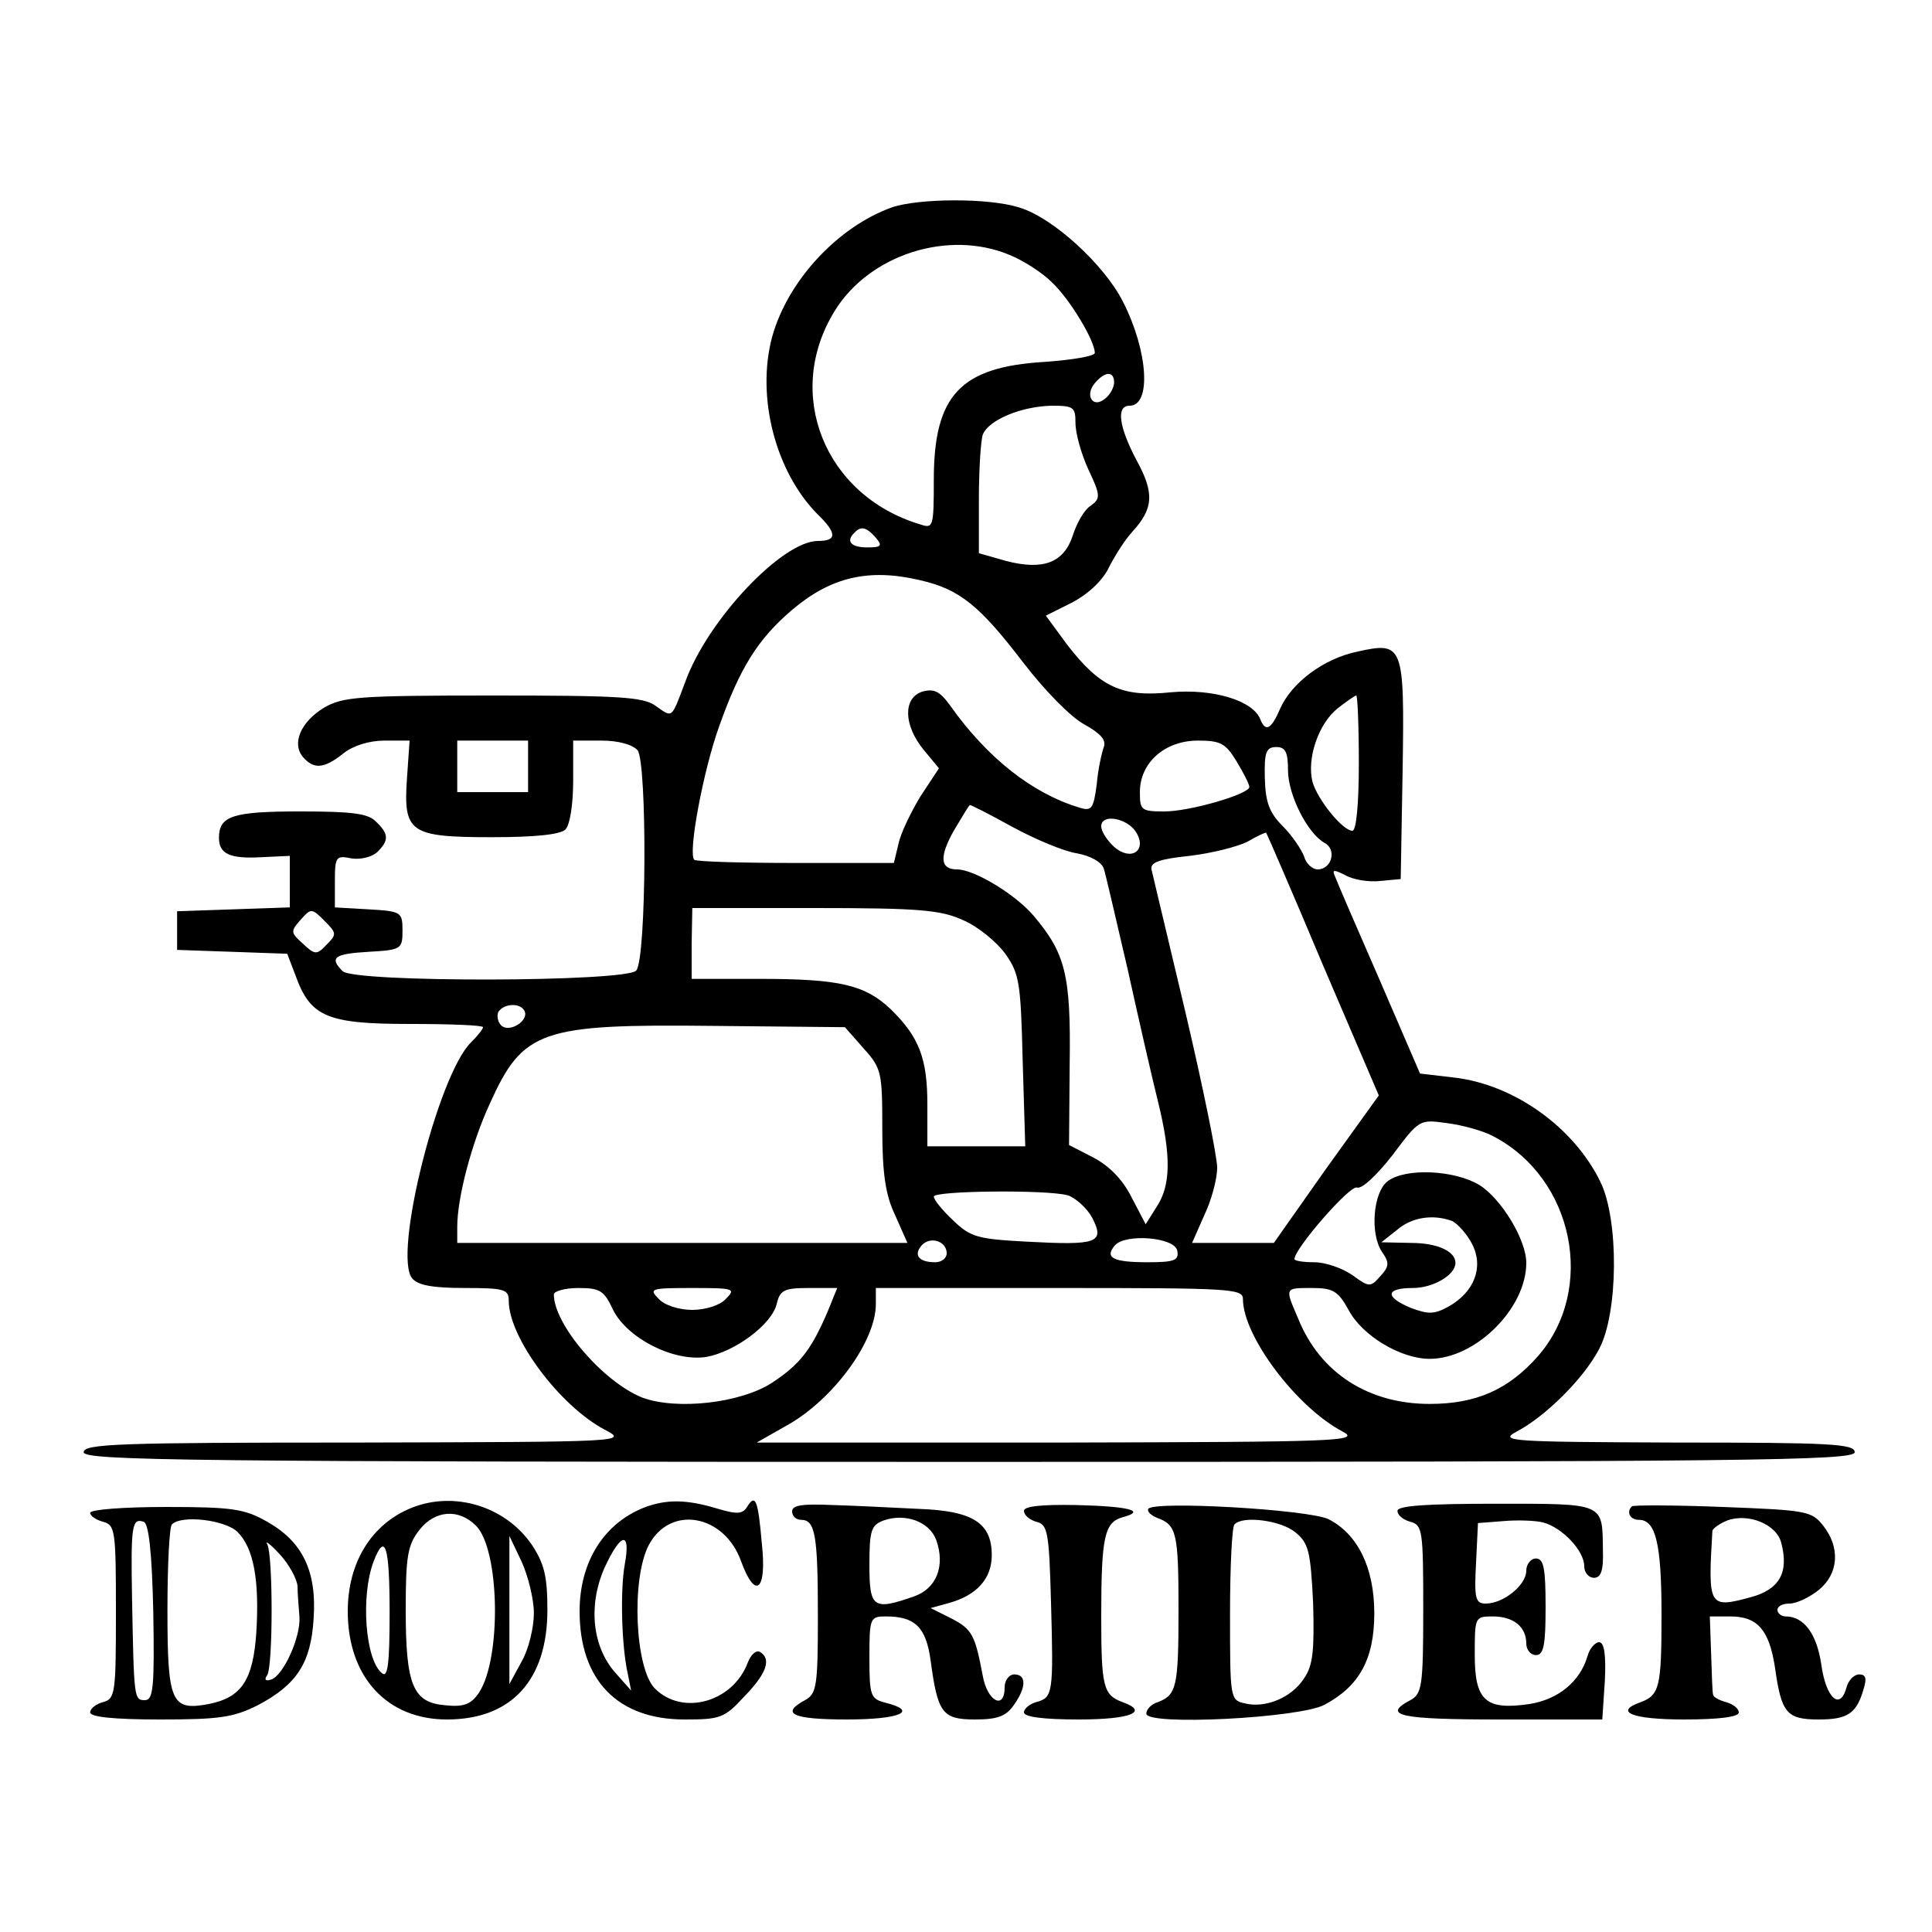
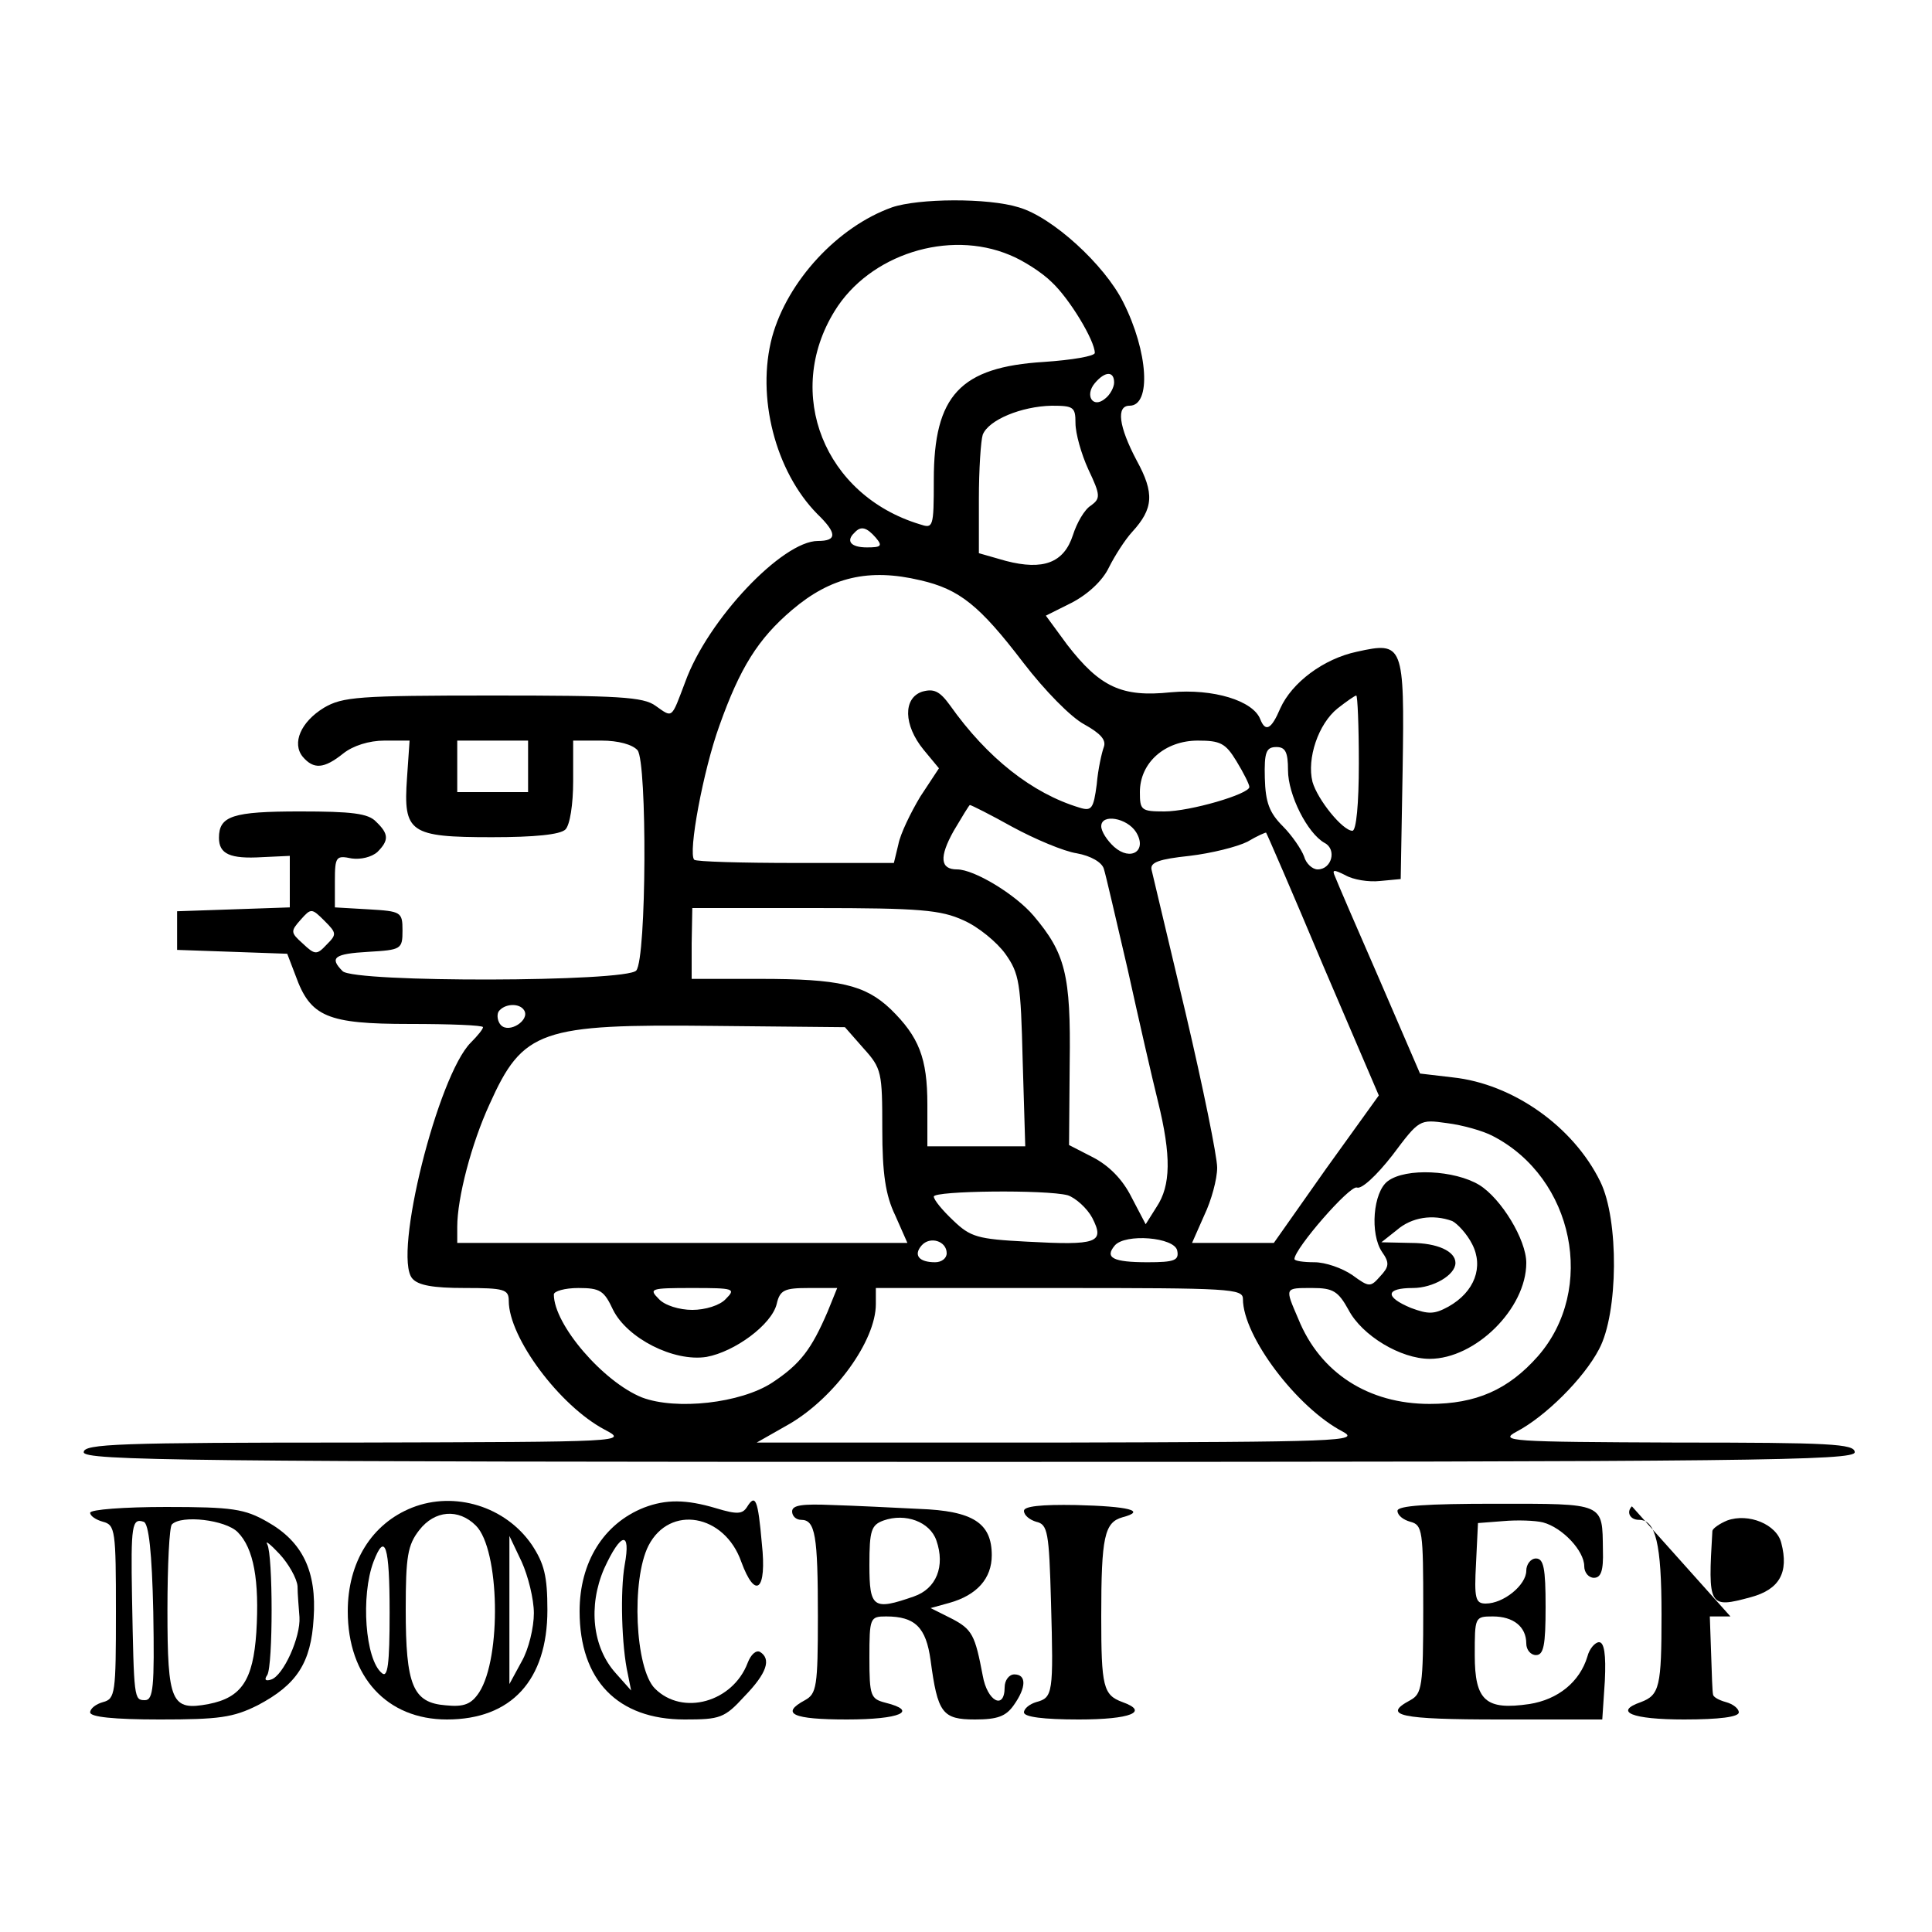
<svg xmlns="http://www.w3.org/2000/svg" version="1.0" width="300pt" height="300pt" viewBox="0 0 300 300" preserveAspectRatio="xMidYMid meet">
  <g transform="translate(0,300) scale(0.1,-0.1)" fill="#000000" stroke="none">
    <path d="M1385 2678 c-84 -30 -162 -114 -186 -201 -25 -93 5 -209 70 -275 31 -30 31 -42 1 -42 -55 0 -171 -122 -206 -219 -22 -58 -19 -56 -46 -37 -19 14 -58 16 -253 16 -209 0 -233 -2 -262 -19 -36 -22 -50 -55 -33 -76 17 -20 33 -19 63 5 15 12 40 20 64 20 l39 0 -4 -58 c-6 -85 4 -92 132 -92 66 0 106 4 114 12 7 7 12 39 12 75 l0 63 44 0 c26 0 48 -6 56 -15 15 -19 14 -323 -2 -342 -15 -18 -438 -19 -456 -1 -21 21 -13 27 40 30 51 3 53 4 53 33 0 29 -2 30 -53 33 l-52 3 0 41 c0 38 2 40 26 35 14 -2 31 2 40 10 18 18 18 28 -2 47 -12 13 -38 16 -118 16 -105 0 -126 -7 -126 -41 0 -25 17 -33 67 -30 l43 2 0 -40 0 -40 -87 -3 -88 -3 0 -30 0 -30 86 -3 85 -3 13 -34 c23 -64 49 -75 177 -75 63 0 114 -2 114 -5 0 -3 -8 -13 -19 -24 -51 -51 -121 -330 -91 -366 9 -11 33 -15 81 -15 62 0 69 -2 69 -20 0 -57 79 -163 149 -200 36 -19 34 -19 -386 -20 -369 0 -423 -2 -423 -15 0 -13 159 -15 1375 -15 1216 0 1375 2 1375 15 0 13 -38 15 -277 15 -259 1 -276 2 -248 17 44 23 104 82 128 128 30 56 31 201 2 260 -42 86 -136 152 -229 162 l-51 6 -63 146 c-35 80 -66 152 -69 160 -5 11 -2 11 16 2 12 -7 36 -11 54 -9 l32 3 3 170 c3 195 1 199 -71 183 -52 -11 -101 -48 -119 -88 -14 -33 -23 -37 -31 -17 -11 29 -73 48 -139 42 -76 -8 -110 8 -161 74 l-33 45 40 20 c25 13 48 34 58 55 9 18 25 43 36 55 33 36 35 60 7 111 -28 53 -32 85 -11 85 34 0 29 84 -10 161 -29 58 -110 132 -162 147 -48 15 -156 14 -197 0z m183 -74 c20 -8 50 -27 65 -42 28 -26 67 -91 67 -110 0 -5 -35 -11 -79 -14 -130 -8 -171 -52 -171 -183 0 -75 -1 -76 -22 -69 -148 45 -211 203 -132 331 54 88 177 127 272 87z m162 -198 c0 -7 -6 -19 -14 -25 -19 -16 -32 5 -16 24 16 19 30 19 30 1z m-60 -63 c0 -16 9 -48 20 -72 19 -40 19 -45 4 -56 -10 -6 -22 -27 -28 -46 -14 -43 -46 -55 -104 -40 l-42 12 0 84 c0 46 3 91 6 100 9 23 60 44 107 45 34 0 37 -2 37 -27z m-310 -178 c11 -13 8 -15 -14 -15 -25 0 -33 10 -19 23 10 11 19 8 33 -8z m69 -66 c61 -14 92 -39 160 -128 33 -43 74 -85 95 -96 25 -14 34 -24 30 -35 -3 -8 -9 -34 -11 -58 -5 -38 -8 -42 -27 -36 -73 22 -143 77 -201 159 -16 22 -25 26 -43 21 -30 -10 -29 -52 2 -90 l24 -29 -29 -44 c-15 -25 -31 -58 -34 -74 l-7 -29 -152 0 c-84 0 -155 2 -158 5 -10 10 14 139 39 208 32 90 60 135 113 180 60 51 119 65 199 46z m681 -284 c0 -64 -4 -105 -10 -105 -15 0 -54 48 -62 76 -9 36 9 90 39 114 14 11 27 20 29 20 2 0 4 -47 4 -105z m-1290 -5 l0 -40 -55 0 -55 0 0 40 0 40 55 0 55 0 0 -40z m1100 8 c11 -18 20 -36 20 -40 0 -11 -92 -38 -132 -38 -36 0 -38 2 -38 30 0 46 39 80 90 80 35 0 43 -4 60 -32z m80 -14 c0 -38 30 -98 57 -113 19 -10 11 -41 -11 -41 -8 0 -18 9 -21 20 -4 11 -19 33 -33 47 -21 21 -27 37 -28 75 -1 40 2 48 18 48 14 0 18 -8 18 -36z m-428 -88 c35 -19 80 -38 100 -41 22 -4 39 -14 42 -24 3 -9 19 -79 37 -156 17 -77 38 -169 47 -205 21 -85 20 -131 -2 -164 l-17 -27 -22 42 c-14 28 -35 49 -60 62 l-37 19 1 127 c2 138 -7 171 -56 229 -28 33 -92 72 -119 72 -26 0 -28 19 -5 60 13 22 24 40 25 40 2 0 32 -15 66 -34z m192 -8 c18 -29 -8 -46 -34 -23 -11 10 -20 24 -20 32 0 20 40 13 54 -9z m290 -206 l87 -203 -82 -114 -81 -115 -64 0 -63 0 19 43 c11 23 20 56 20 74 0 17 -22 125 -49 240 -27 114 -51 215 -53 223 -2 11 12 16 59 21 34 4 74 14 90 22 15 9 29 15 29 14 1 -1 41 -93 88 -205z m-1547 31 c-15 -16 -18 -16 -37 2 -19 17 -19 19 -3 37 16 18 17 18 37 -2 19 -19 19 -21 3 -37z m989 38 c23 -10 52 -34 65 -52 22 -31 24 -45 27 -166 l4 -133 -76 0 -76 0 0 65 c0 72 -13 105 -57 148 -40 38 -80 47 -203 47 l-106 0 0 55 1 55 190 0 c164 0 196 -3 231 -19z m-682 -140 c9 -15 -23 -36 -36 -23 -5 5 -7 15 -4 21 9 13 33 14 40 2z m527 -59 c28 -31 29 -37 29 -125 0 -69 5 -103 20 -134 l19 -43 -349 0 -350 0 0 25 c0 45 22 129 50 190 52 116 79 125 348 122 l204 -2 29 -33z m977 -136 c126 -65 161 -238 70 -342 -46 -52 -96 -74 -168 -74 -95 0 -170 48 -204 132 -21 49 -22 48 22 48 32 0 40 -5 56 -34 21 -40 81 -76 126 -76 71 0 150 78 150 149 0 36 -39 100 -73 121 -38 23 -114 27 -142 6 -23 -17 -28 -82 -9 -110 12 -17 11 -23 -3 -38 -15 -17 -17 -17 -43 2 -16 11 -42 20 -59 20 -17 0 -31 2 -31 5 0 16 86 115 97 111 7 -3 30 18 55 50 42 56 42 56 85 50 24 -3 56 -12 71 -20z m-660 -92 c12 -4 30 -20 38 -35 20 -39 8 -43 -102 -37 -76 4 -87 7 -114 33 -17 16 -30 32 -30 37 0 9 174 11 208 2z m597 -40 c8 -4 23 -20 31 -36 18 -35 4 -74 -37 -97 -22 -12 -31 -12 -58 -2 -41 17 -40 31 3 31 31 0 66 20 66 39 0 18 -28 31 -69 31 l-46 1 24 19 c23 20 56 25 86 14z m-785 -50 c0 -8 -8 -14 -18 -14 -25 0 -34 11 -21 26 13 15 39 7 39 -12z m358 4 c3 -15 -4 -18 -46 -18 -54 0 -67 7 -51 26 16 19 93 13 97 -8z m-876 -92 c22 -44 94 -81 145 -73 44 8 101 50 109 82 5 22 12 25 50 25 l44 0 -15 -37 c-25 -58 -42 -81 -86 -110 -49 -32 -149 -43 -202 -23 -60 24 -137 113 -137 160 0 5 17 10 38 10 34 0 40 -4 54 -34z m175 17 c-9 -10 -32 -17 -52 -17 -20 0 -43 7 -52 17 -16 16 -13 17 52 17 65 0 68 -1 52 -17z m803 0 c0 -58 84 -169 155 -206 28 -15 -6 -16 -440 -17 l-470 0 51 29 c70 41 134 129 134 186 l0 25 285 0 c265 0 285 -1 285 -17z" />
    <path d="M640 659 c-63 -25 -100 -85 -100 -161 0 -102 61 -168 154 -168 100 0 156 61 156 170 0 53 -5 72 -24 101 -41 60 -120 84 -186 58z m99 -28 c37 -37 40 -205 5 -259 -12 -18 -23 -23 -52 -20 -51 4 -62 31 -62 149 0 82 3 100 21 123 24 31 61 34 88 7z m90 -136 c0 -22 -8 -56 -19 -75 l-19 -35 0 115 0 115 19 -40 c10 -22 19 -58 19 -80z m-224 1 c0 -81 -3 -102 -12 -94 -26 21 -33 120 -13 173 18 47 25 25 25 -79z" />
    <path d="M1000 659 c-63 -25 -100 -85 -100 -161 0 -107 59 -168 163 -168 55 0 62 2 93 36 35 36 42 58 24 69 -6 3 -14 -4 -19 -17 -23 -61 -101 -83 -144 -40 -31 31 -37 169 -10 222 33 64 118 49 144 -25 22 -60 40 -45 32 28 -6 69 -10 78 -23 57 -7 -11 -15 -12 -48 -2 -47 14 -78 14 -112 1z m-30 -89 c-7 -40 -5 -126 5 -170 l5 -25 -24 27 c-36 40 -43 104 -18 162 26 57 42 60 32 6z" />
    <path d="M1230 653 c0 -7 6 -13 14 -13 22 0 26 -24 26 -150 0 -109 -2 -120 -20 -130 -39 -21 -19 -30 65 -30 83 0 112 13 60 26 -23 6 -25 10 -25 70 0 62 1 64 26 64 45 0 62 -17 69 -68 11 -82 18 -92 69 -92 35 0 48 5 60 22 20 28 20 48 1 48 -8 0 -15 -9 -15 -20 0 -36 -27 -22 -34 18 -12 63 -16 72 -49 89 l-32 16 29 8 c43 12 66 38 66 74 0 50 -29 69 -113 72 -40 2 -100 5 -134 6 -47 2 -63 0 -63 -10z m224 -45 c14 -40 0 -75 -35 -87 -63 -22 -69 -18 -69 49 0 54 3 62 22 69 34 12 72 -2 82 -31z" />
    <path d="M1590 654 c0 -7 9 -14 19 -17 18 -4 20 -16 23 -125 4 -142 3 -148 -23 -155 -10 -3 -19 -10 -19 -16 0 -7 30 -11 85 -11 81 0 110 12 68 27 -30 11 -33 24 -33 133 0 124 5 146 33 154 38 10 10 17 -72 19 -55 1 -81 -2 -81 -9z" />
-     <path d="M1783 657 c-2 -4 4 -10 14 -14 30 -11 33 -23 33 -143 0 -119 -3 -132 -32 -143 -10 -3 -18 -11 -18 -18 0 -19 238 -7 277 14 54 29 77 71 77 142 0 71 -26 123 -71 146 -31 15 -272 29 -280 16z m228 -36 c21 -17 24 -29 28 -110 2 -73 0 -97 -14 -117 -19 -30 -60 -47 -92 -39 -23 5 -23 8 -23 139 0 73 3 136 7 139 13 14 72 6 94 -12z" />
    <path d="M2170 654 c0 -7 9 -14 20 -17 19 -5 20 -14 20 -136 0 -120 -2 -131 -20 -141 -45 -24 -16 -30 139 -30 l159 0 4 60 c2 41 -1 60 -9 60 -6 0 -15 -10 -18 -22 -12 -40 -46 -67 -90 -74 -68 -10 -85 5 -85 76 0 59 0 60 28 60 32 0 52 -16 52 -42 0 -10 7 -18 15 -18 12 0 15 15 15 75 0 60 -3 75 -15 75 -8 0 -15 -9 -15 -19 0 -22 -35 -51 -63 -51 -16 0 -18 8 -15 63 l3 62 39 3 c22 2 50 1 62 -2 30 -8 64 -44 64 -68 0 -10 7 -18 15 -18 11 0 15 11 14 43 -1 74 4 72 -167 72 -106 0 -152 -3 -152 -11z" />
-     <path d="M2534 661 c-9 -9 -3 -21 11 -21 26 0 35 -37 35 -147 0 -112 -3 -125 -32 -136 -43 -15 -14 -27 67 -27 55 0 85 4 85 11 0 6 -9 13 -20 16 -11 3 -20 8 -20 12 -1 3 -2 32 -3 64 l-2 57 32 0 c42 0 60 -21 69 -78 10 -72 18 -82 68 -82 45 0 59 9 70 48 5 16 3 22 -7 22 -8 0 -17 -9 -20 -21 -10 -36 -32 -15 -39 37 -7 47 -27 74 -55 74 -7 0 -13 5 -13 10 0 6 8 10 19 10 10 0 30 9 45 21 31 25 34 66 7 100 -18 23 -27 24 -156 29 -75 3 -139 3 -141 1z m232 -57 c12 -46 -3 -72 -47 -84 -66 -18 -67 -15 -60 103 1 4 11 11 23 16 33 12 77 -6 84 -35z" />
+     <path d="M2534 661 c-9 -9 -3 -21 11 -21 26 0 35 -37 35 -147 0 -112 -3 -125 -32 -136 -43 -15 -14 -27 67 -27 55 0 85 4 85 11 0 6 -9 13 -20 16 -11 3 -20 8 -20 12 -1 3 -2 32 -3 64 l-2 57 32 0 z m232 -57 c12 -46 -3 -72 -47 -84 -66 -18 -67 -15 -60 103 1 4 11 11 23 16 33 12 77 -6 84 -35z" />
    <path d="M140 651 c0 -5 9 -11 20 -14 19 -5 20 -14 20 -140 0 -126 -1 -135 -20 -140 -11 -3 -20 -10 -20 -16 0 -7 36 -11 108 -11 92 0 114 3 152 22 61 32 83 66 87 135 5 73 -17 119 -72 150 -35 20 -54 23 -157 23 -65 0 -118 -4 -118 -9z m98 -154 c2 -117 0 -137 -13 -137 -17 0 -17 2 -20 160 -2 112 0 123 18 117 8 -2 13 -48 15 -140z m131 124 c25 -25 34 -75 29 -156 -5 -74 -23 -101 -74 -111 -58 -11 -64 2 -64 146 0 69 3 130 7 133 15 15 83 7 102 -12z m93 -84 c0 -12 2 -34 3 -48 2 -31 -25 -91 -44 -97 -9 -3 -11 0 -6 7 9 15 9 186 0 203 -4 7 5 0 19 -15 14 -15 27 -38 28 -50z" />
  </g>
</svg>